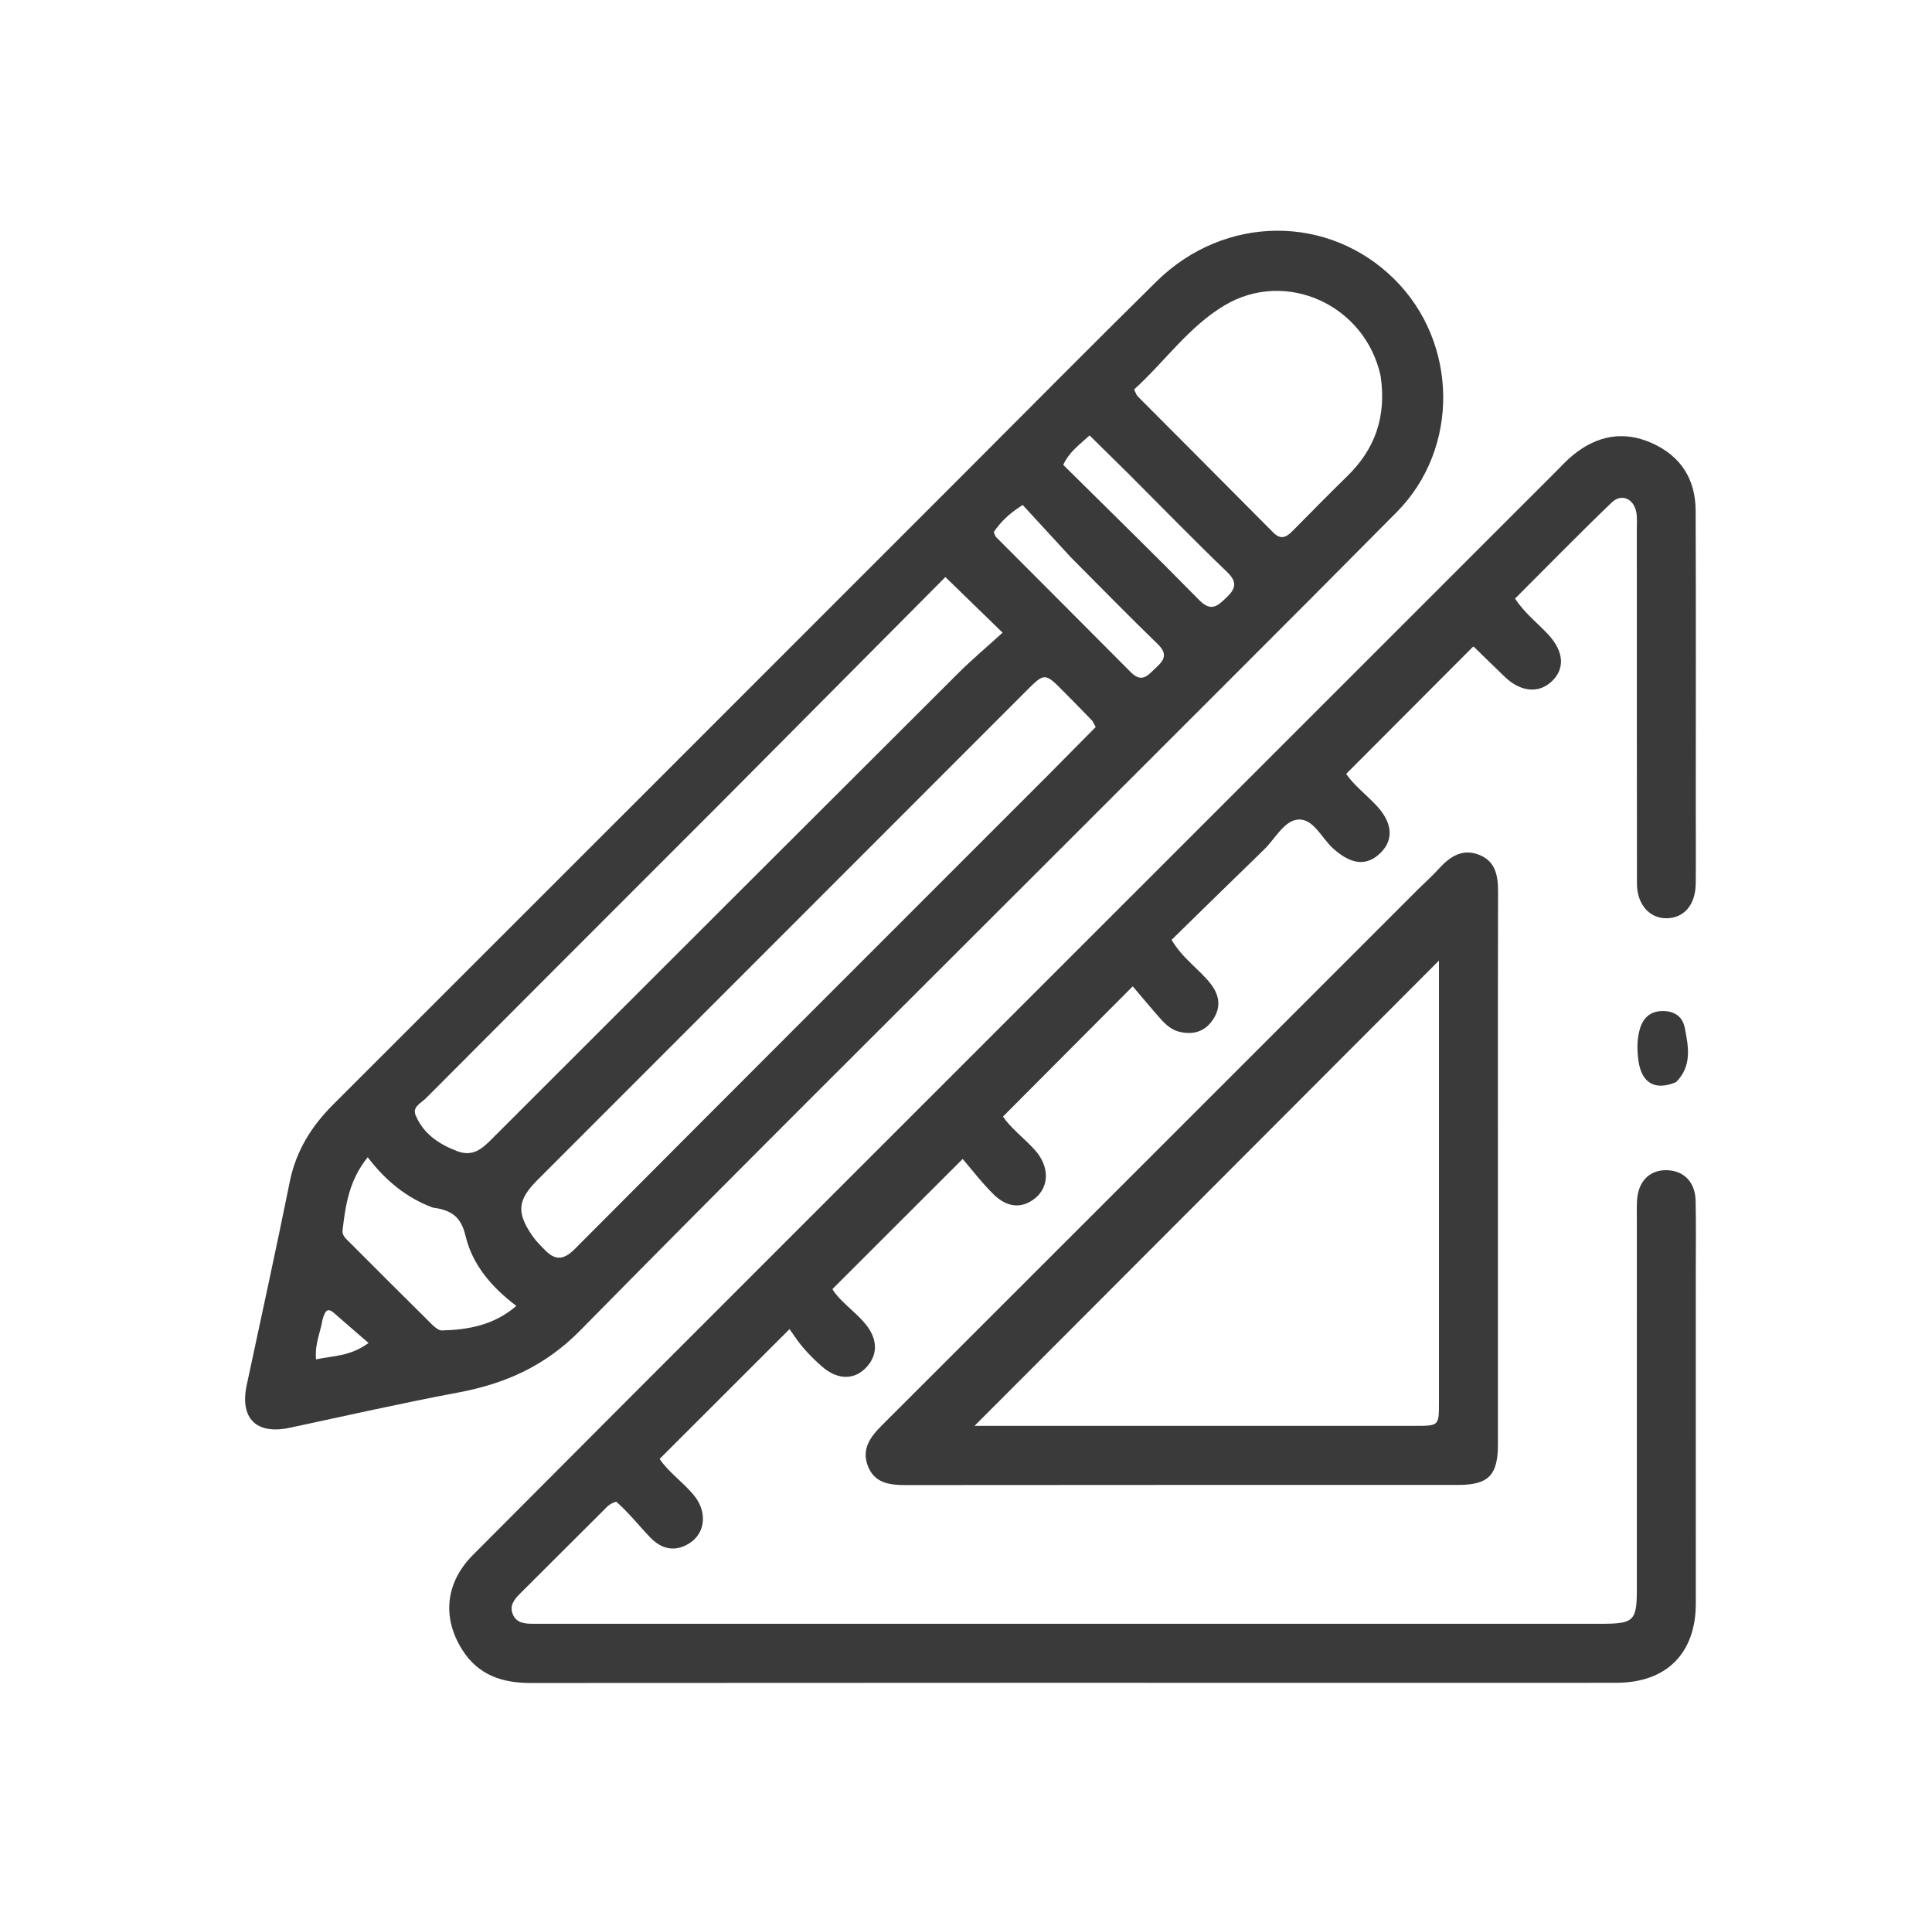
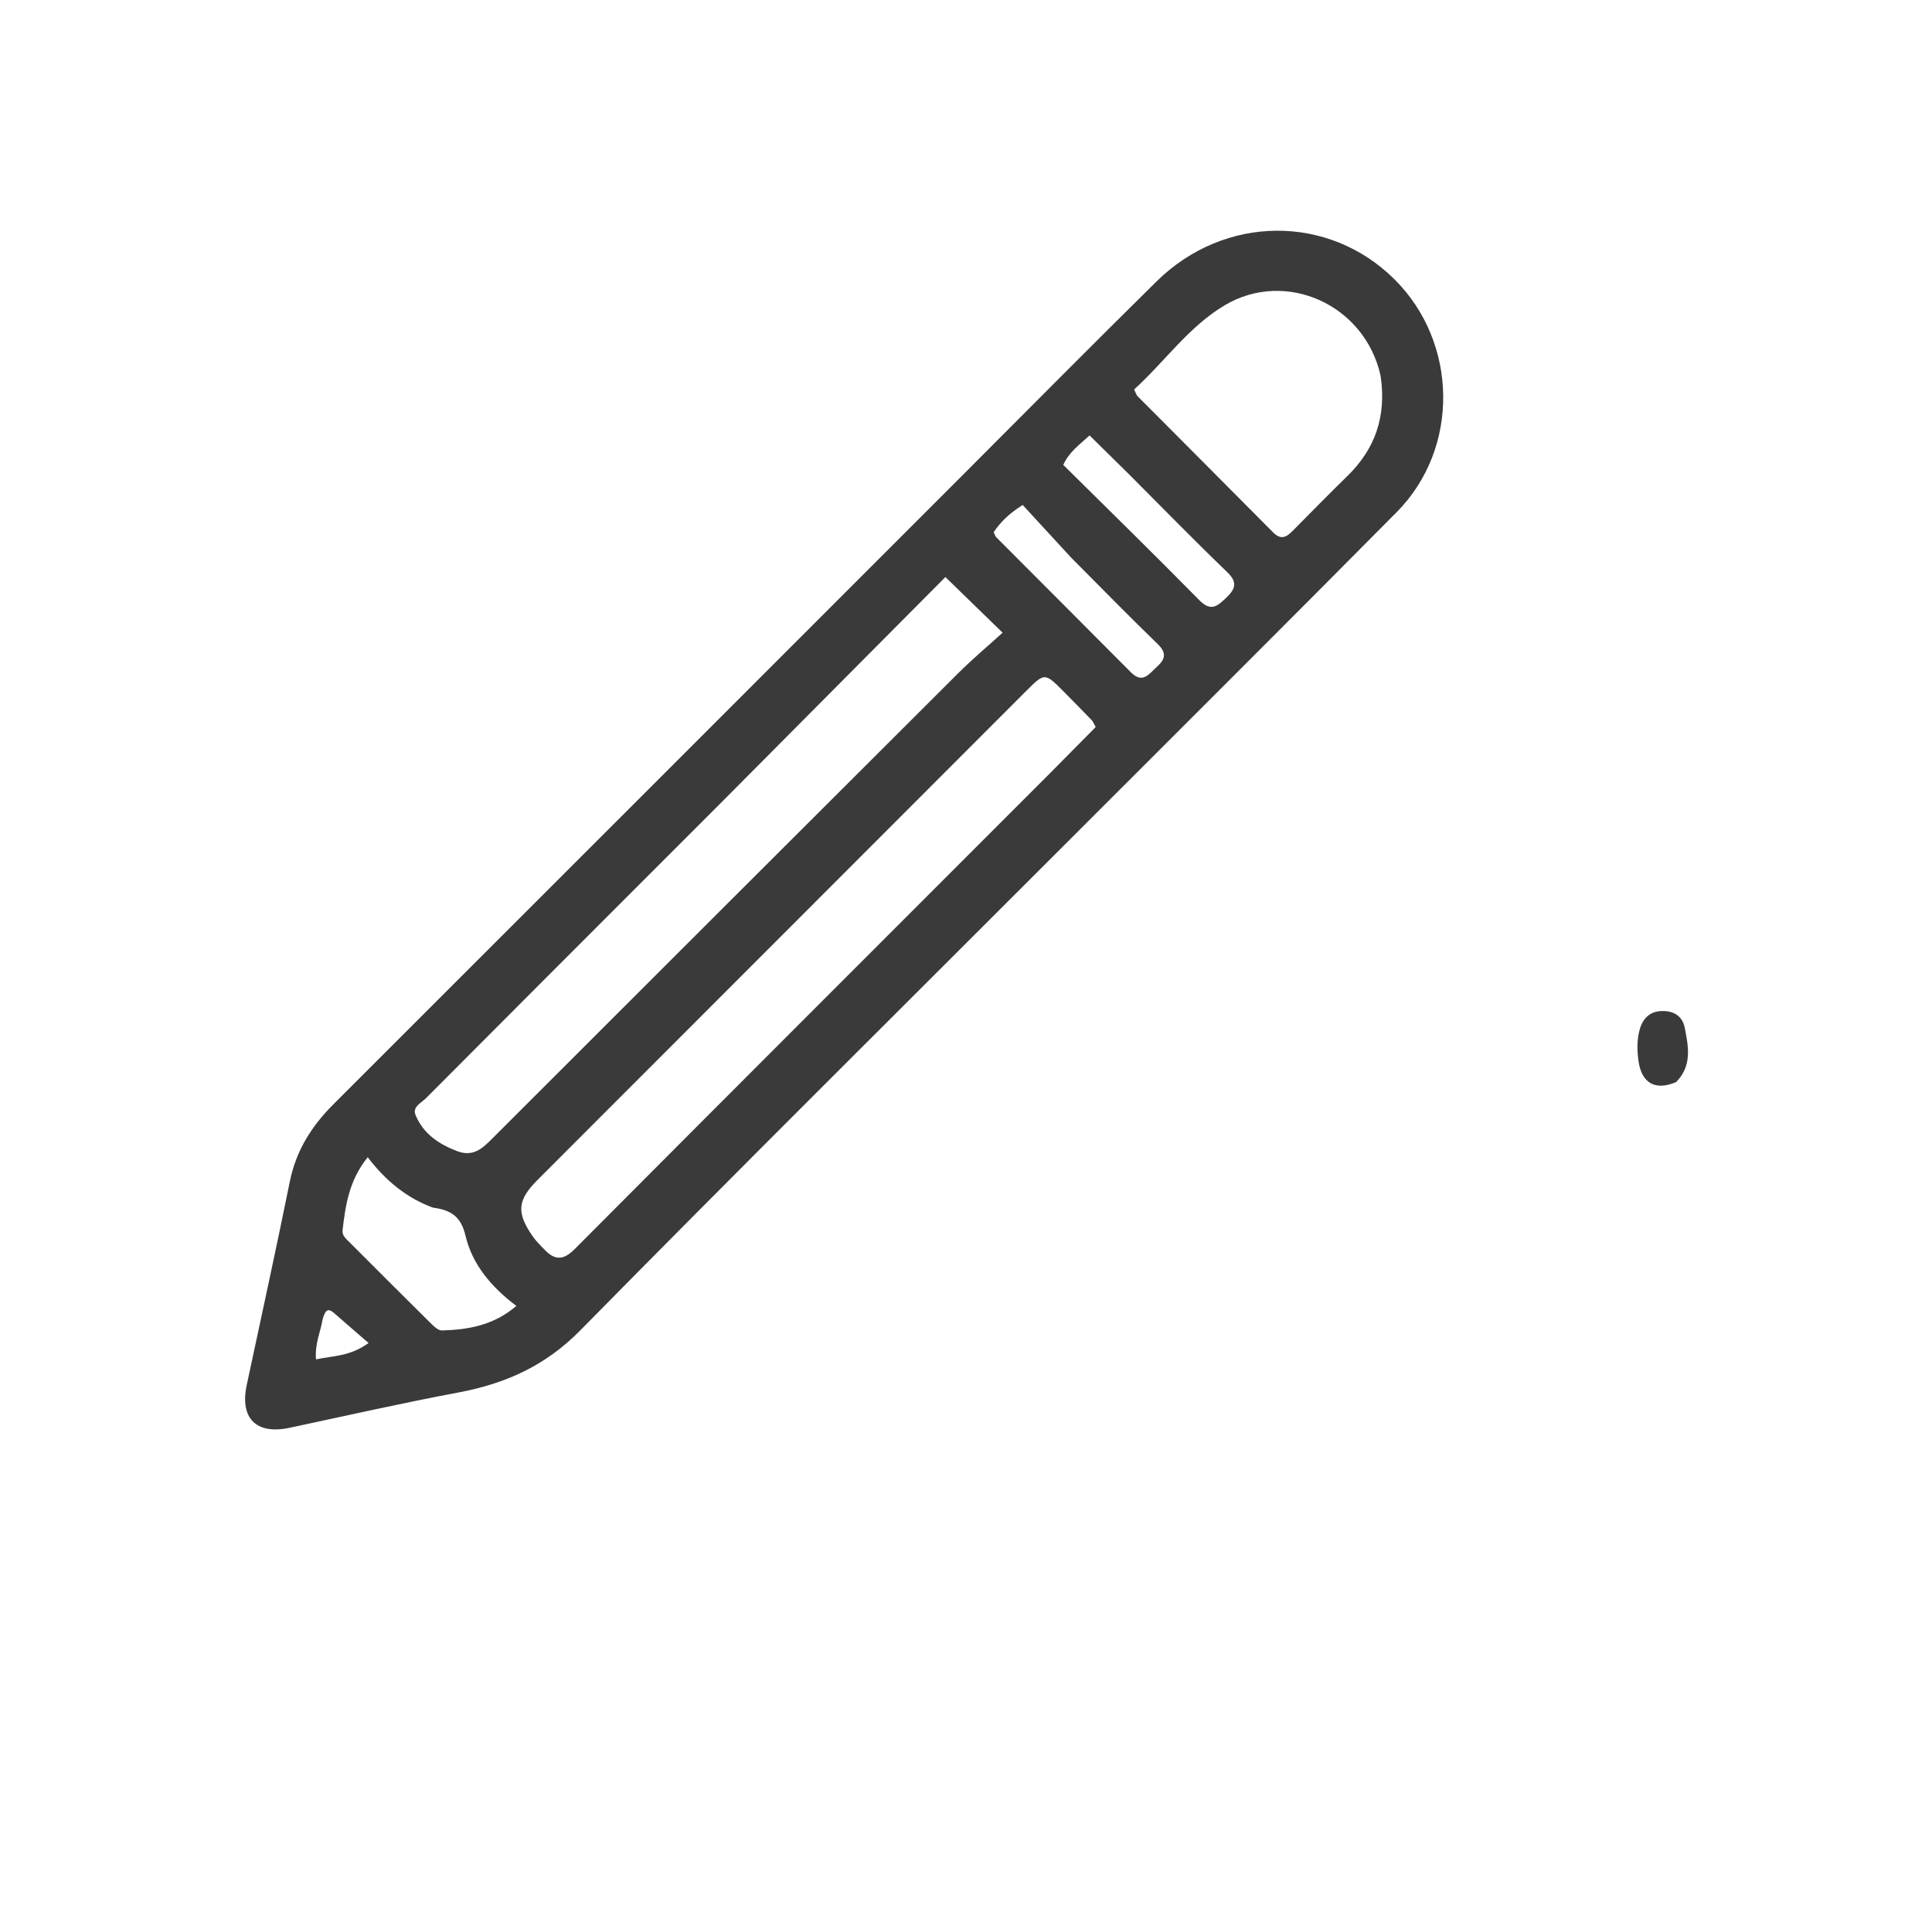
<svg xmlns="http://www.w3.org/2000/svg" width="201" height="200" viewBox="0 0 201 200" fill="none">
  <path d="M109.385 89.251C92.964 105.676 76.561 121.937 60.362 138.398C56.753 142.065 52.606 143.924 47.727 144.842C41.837 145.95 35.987 147.269 30.126 148.523C26.67 149.262 24.93 147.546 25.667 144.083C27.171 137.028 28.722 129.982 30.151 122.912C30.797 119.712 32.403 117.153 34.668 114.89C56.509 93.069 78.337 71.235 100.169 49.404C106.883 42.691 113.559 35.938 120.322 29.276C127.405 22.299 138.246 22.253 145.095 29.072C151.704 35.652 151.884 46.633 145.318 53.264C133.421 65.278 121.429 77.199 109.385 89.251ZM75.08 83.439C73.304 85.214 71.529 86.989 69.754 88.765C61.268 97.255 52.778 105.741 44.308 114.246C43.825 114.731 42.878 115.138 43.233 115.992C44.032 117.91 45.601 118.99 47.526 119.732C49.215 120.384 50.169 119.479 51.194 118.455C67.349 102.311 83.503 86.167 99.676 70.042C101.14 68.582 102.73 67.249 104.309 65.814C102.17 63.734 100.39 62.004 98.356 60.026C90.691 67.736 82.977 75.495 75.08 83.439ZM109.039 80.634C110.703 78.952 112.366 77.271 113.992 75.629C113.781 75.25 113.722 75.064 113.601 74.938C112.622 73.926 111.637 72.921 110.645 71.922C108.683 69.947 108.684 69.953 106.687 71.952C89.769 88.88 72.851 105.807 55.93 122.732C53.844 124.818 53.701 126.105 55.386 128.557C55.764 129.106 56.254 129.581 56.723 130.06C57.786 131.145 58.669 131.058 59.792 129.931C76.121 113.535 92.492 97.18 109.039 80.634ZM143.633 39.09C141.995 31.674 133.769 27.989 127.428 31.748C123.661 33.981 121.153 37.655 117.988 40.514C118.185 40.903 118.232 41.097 118.352 41.217C123.055 45.945 127.773 50.659 132.467 55.396C133.253 56.189 133.833 55.883 134.469 55.24C136.361 53.326 138.246 51.404 140.172 49.524C143.041 46.724 144.266 43.368 143.633 39.09ZM45.032 125.619C42.3 124.607 40.116 122.819 38.256 120.379C36.292 122.813 35.944 125.402 35.637 127.993C35.575 128.516 36.011 128.874 36.357 129.219C39.207 132.069 42.054 134.921 44.921 137.754C45.212 138.042 45.631 138.407 45.981 138.397C48.728 138.32 51.368 137.861 53.719 135.846C51.089 133.858 49.138 131.524 48.432 128.551C47.982 126.653 47.056 125.883 45.032 125.619ZM117.488 49.365C116.12 48.016 114.751 46.668 113.357 45.293C112.248 46.315 111.241 47.001 110.619 48.359C115.344 53.039 120.105 57.682 124.766 62.424C125.993 63.672 126.666 63.048 127.585 62.168C128.545 61.248 128.771 60.568 127.663 59.502C124.275 56.245 120.993 52.876 117.488 49.365ZM111.431 57.996C109.74 56.16 108.05 54.324 106.398 52.529C104.891 53.483 104.071 54.345 103.385 55.35C103.49 55.571 103.53 55.769 103.649 55.888C108.312 60.569 112.993 65.233 117.646 69.925C118.88 71.169 119.532 70.11 120.336 69.386C121.201 68.606 121.434 67.956 120.446 66.999C117.456 64.107 114.551 61.127 111.431 57.996ZM33.56 137.263C33.349 138.55 32.738 139.773 32.877 141.406C34.629 141.022 36.365 141.132 38.344 139.702C37.019 138.554 35.876 137.572 34.744 136.578C34.073 135.99 33.806 136.358 33.56 137.263Z" fill="#3A3A3A" />
-   <path d="M157.922 175.052C123.554 175.051 89.369 175.04 55.184 175.068C52.211 175.071 49.75 174.221 48.108 171.643C45.965 168.279 46.342 164.626 49.2 161.754C59.352 151.551 69.531 141.375 79.708 131.198C107.081 103.827 134.458 76.46 161.834 49.094C162.44 48.487 163.021 47.845 163.686 47.31C166.187 45.295 168.942 44.764 171.924 46.123C174.903 47.48 176.397 49.885 176.41 53.111C176.45 63.403 176.424 73.695 176.424 83.987C176.424 86.621 176.446 89.256 176.42 91.89C176.397 94.128 175.212 95.507 173.371 95.519C171.589 95.53 170.306 94.068 170.303 91.893C170.287 79.641 170.294 67.388 170.29 55.136C170.29 54.523 170.342 53.898 170.239 53.302C169.993 51.88 168.697 51.29 167.678 52.27C164.286 55.528 160.997 58.894 157.621 62.266C158.639 63.809 159.967 64.812 161.078 66.009C162.697 67.753 162.842 69.538 161.456 70.865C160.103 72.161 158.226 71.998 156.567 70.42C155.502 69.407 154.463 68.367 153.405 67.346C153.324 67.267 153.188 67.243 153.252 67.272C148.861 71.673 144.518 76.026 140.057 80.496C140.773 81.611 142.096 82.615 143.211 83.803C144.849 85.549 145.023 87.309 143.672 88.674C142.209 90.152 140.574 89.96 138.683 88.25C137.483 87.166 136.63 85.088 134.997 85.257C133.576 85.405 132.654 87.264 131.514 88.368C128.306 91.475 125.121 94.605 121.889 97.763C123.043 99.722 124.748 100.799 125.94 102.321C126.865 103.503 127.068 104.743 126.201 106.052C125.339 107.354 124.093 107.67 122.662 107.32C121.87 107.126 121.259 106.563 120.729 105.967C119.715 104.827 118.742 103.65 117.848 102.6C113.134 107.33 108.791 111.689 104.349 116.147C105.144 117.352 106.541 118.376 107.675 119.637C109.195 121.328 109.186 123.455 107.664 124.665C106.334 125.721 104.811 125.655 103.375 124.246C102.156 123.05 101.116 121.673 100.153 120.557C95.434 125.27 91.089 129.61 86.602 134.093C87.269 135.249 88.715 136.231 89.843 137.493C91.27 139.091 91.415 140.738 90.241 142.112C88.997 143.568 87.185 143.604 85.53 142.159C84.839 141.556 84.18 140.906 83.58 140.213C83.021 139.567 82.56 138.836 82.14 138.258C77.403 142.989 73.049 147.338 68.625 151.758C69.53 153.12 71.024 154.145 72.156 155.496C73.585 157.202 73.432 159.397 71.789 160.489C70.272 161.497 68.831 161.165 67.643 159.925C66.461 158.69 65.401 157.338 64.113 156.21C63.38 156.418 63.11 156.793 62.816 157.085C59.904 159.977 57.006 162.883 54.097 165.779C53.505 166.368 52.997 167.005 53.334 167.881C53.672 168.757 54.468 168.91 55.308 168.907C55.736 168.905 56.165 168.911 56.594 168.911C93.291 168.911 129.987 168.911 166.684 168.91C169.961 168.91 170.293 168.586 170.293 165.376C170.295 152.572 170.294 139.768 170.294 126.964C170.294 126.29 170.276 125.615 170.308 124.943C170.401 122.941 171.569 121.713 173.339 121.726C175.155 121.739 176.366 122.934 176.407 124.904C176.461 127.476 176.424 130.05 176.424 132.623C176.426 144.018 176.431 155.413 176.427 166.808C176.425 171.978 173.38 175.029 168.214 175.046C164.845 175.058 161.475 175.05 157.922 175.052Z" fill="#3A3A3A" />
-   <path d="M147.552 92.488C148.344 91.71 149.076 91.054 149.732 90.329C150.886 89.057 152.208 88.226 153.943 88.944C155.616 89.637 155.857 91.135 155.853 92.765C155.828 101.398 155.839 110.032 155.839 118.665C155.839 129.196 155.844 139.728 155.841 150.259C155.841 153.452 154.858 154.464 151.72 154.465C132.556 154.47 113.391 154.457 94.227 154.481C92.523 154.483 90.978 154.28 90.288 152.491C89.612 150.737 90.543 149.473 91.74 148.278C110.321 129.721 128.888 111.149 147.552 92.488ZM115.459 148.322C126.06 148.322 136.66 148.323 147.26 148.32C149.698 148.319 149.704 148.312 149.705 145.897C149.707 131.069 149.705 116.241 149.705 101.413C149.705 100.881 149.705 100.35 149.705 99.925C133.571 116.085 117.471 132.21 101.385 148.322C105.813 148.322 110.452 148.322 115.459 148.322Z" fill="#3A3A3A" />
-   <path d="M174.373 112.565C172.187 113.491 170.78 112.663 170.459 110.333C170.31 109.246 170.294 108.143 170.596 107.072C170.927 105.898 171.671 105.227 172.83 105.173C174.028 105.118 175.025 105.617 175.278 106.913C175.656 108.847 176.066 110.865 174.373 112.565Z" fill="#3A3A3A" />
+   <path d="M174.373 112.565C172.187 113.491 170.78 112.663 170.459 110.333C170.31 109.246 170.294 108.143 170.596 107.072C170.927 105.898 171.671 105.227 172.83 105.173C174.028 105.118 175.025 105.617 175.278 106.913C175.656 108.847 176.066 110.865 174.373 112.565" fill="#3A3A3A" />
</svg>